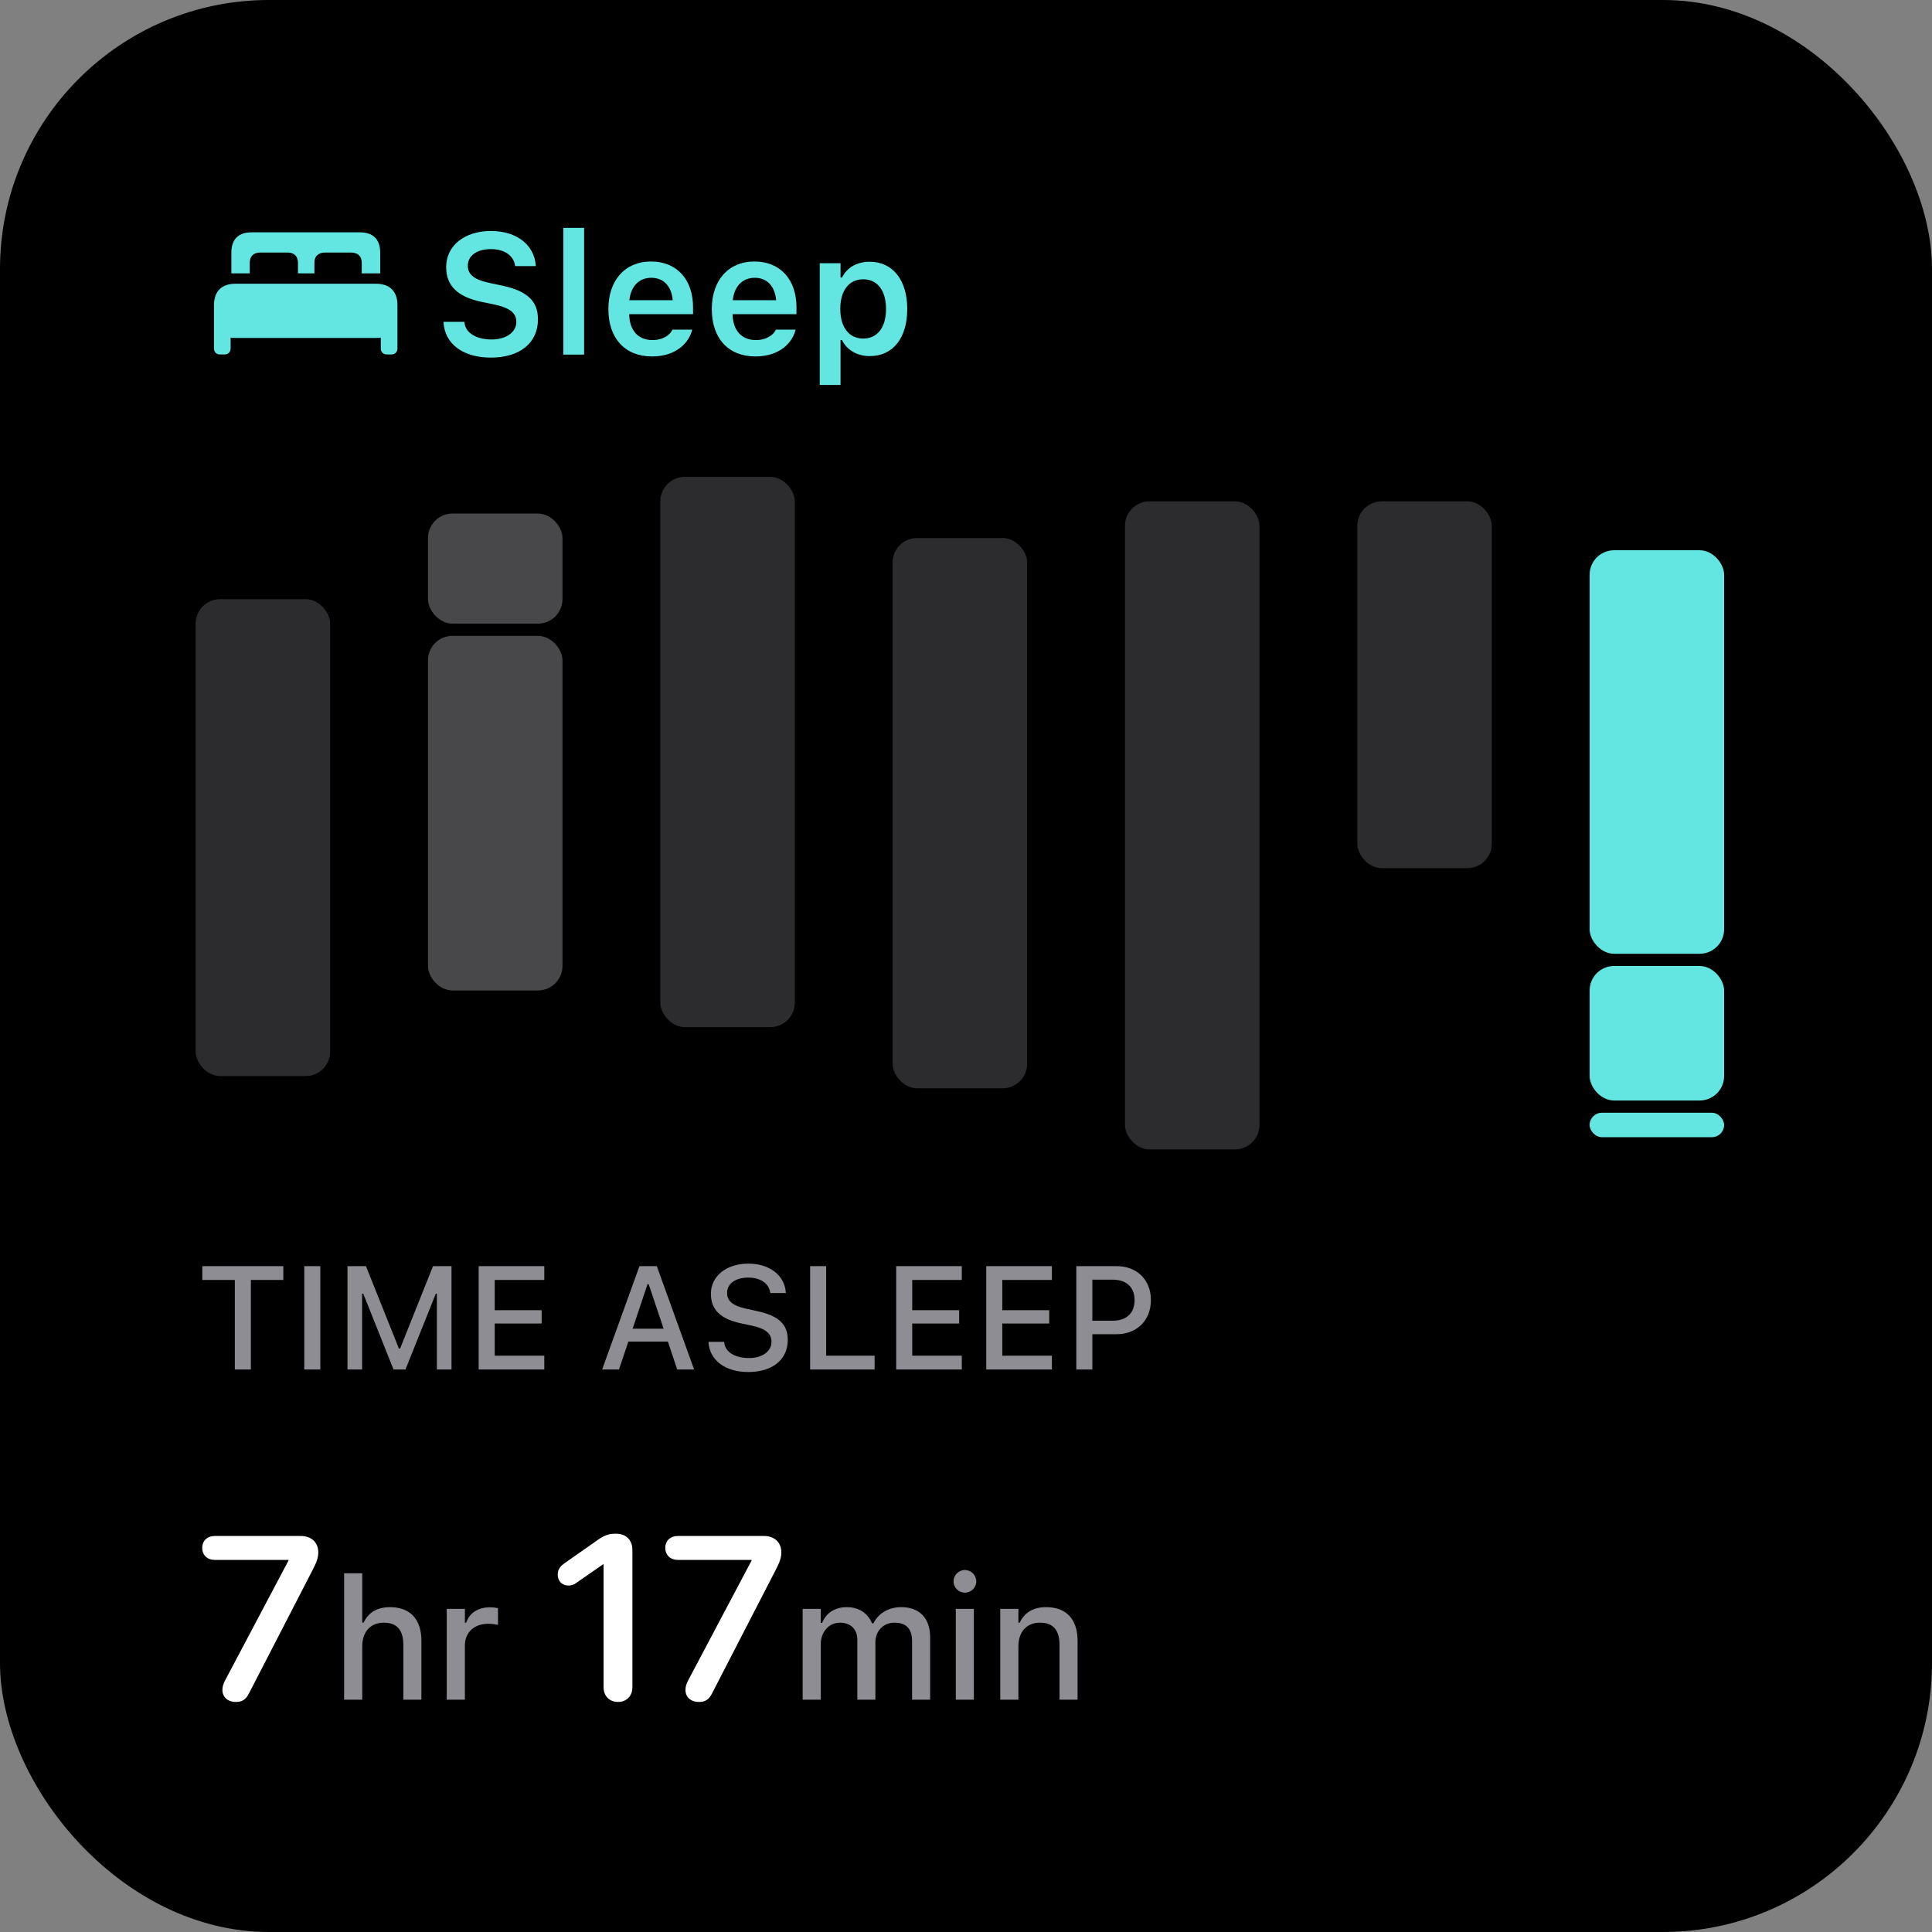
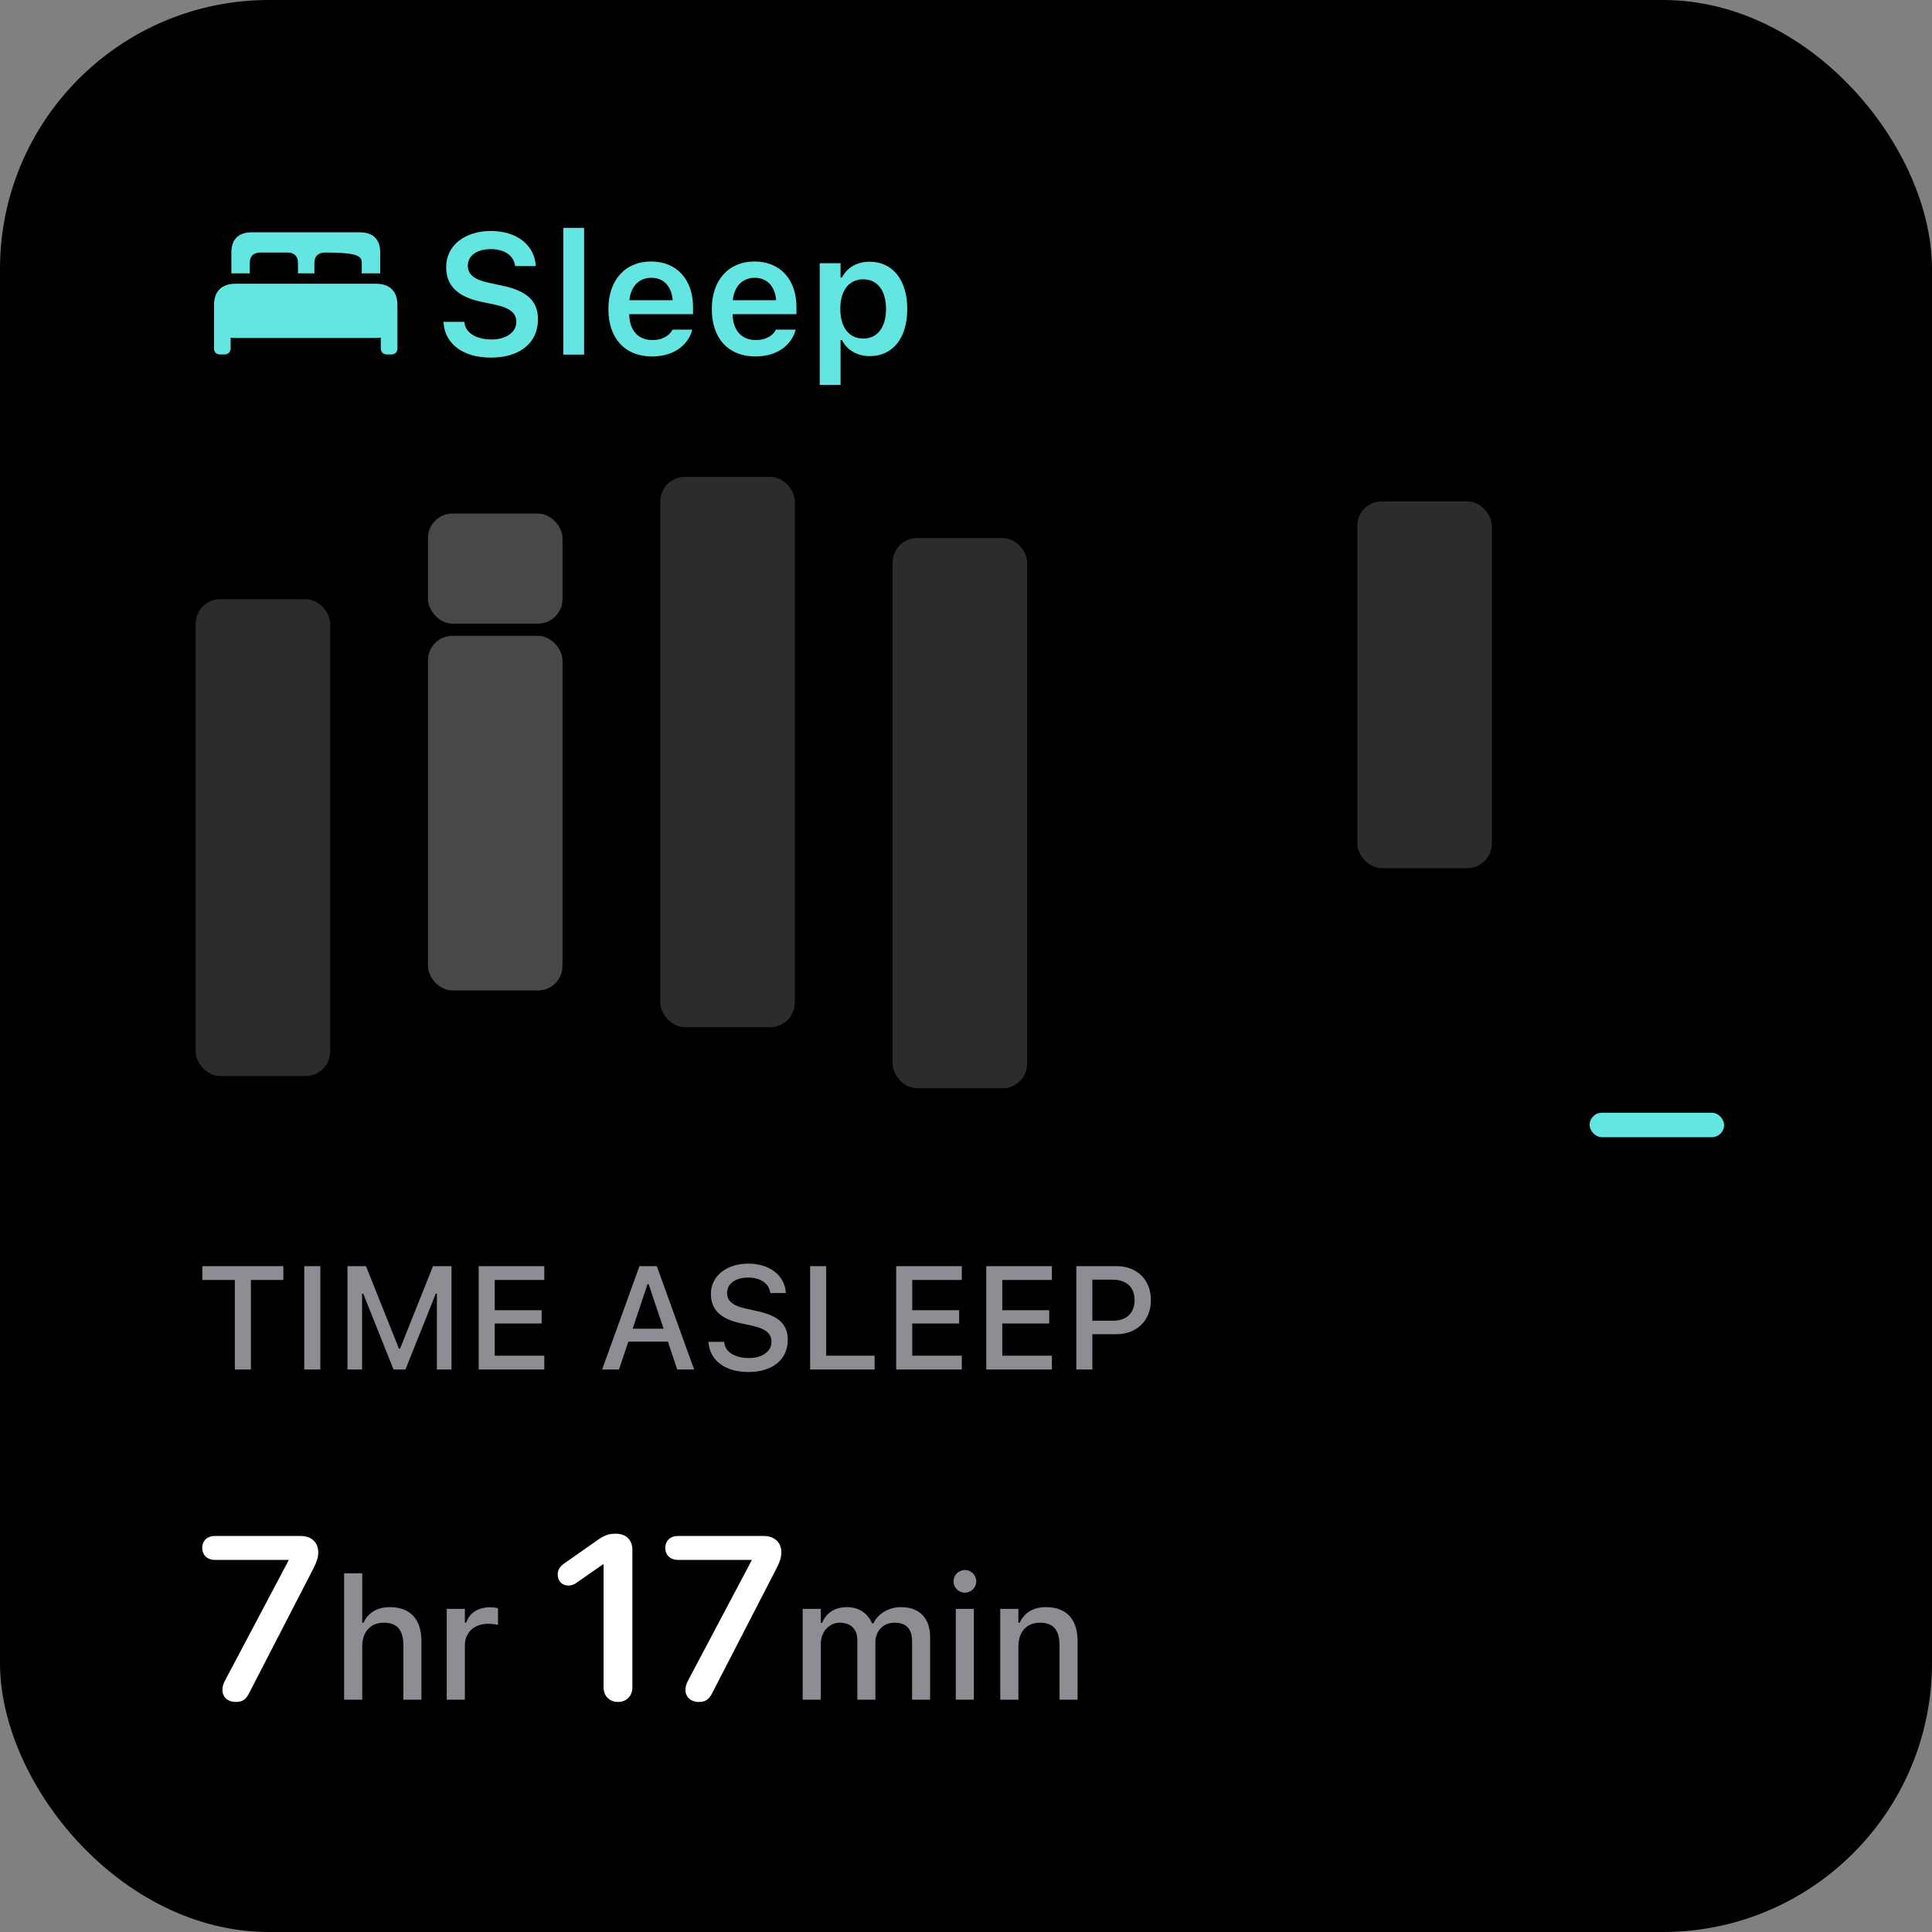
<svg xmlns="http://www.w3.org/2000/svg" width="158" height="158" viewBox="0 0 158 158" fill="none">
  <rect x="0" y="0" width="158" height="158" fill="#808080" stroke="none" />
  <rect width="158" height="158" rx="22" fill="black" />
-   <path d="M17.5 28.485C17.5 28.793 17.695 28.988 18.003 28.988H18.358C18.66 28.988 18.862 28.793 18.862 28.485V27.609C18.927 27.626 19.122 27.638 19.264 27.638H30.739C30.881 27.638 31.076 27.626 31.141 27.609V28.485C31.141 28.793 31.343 28.988 31.645 28.988H32C32.308 28.988 32.503 28.793 32.503 28.485V24.956C32.503 23.825 31.875 23.204 30.744 23.204H19.258C18.128 23.204 17.5 23.825 17.5 24.956V28.485ZM18.921 22.357H20.425V21.504C20.425 20.954 20.733 20.652 21.295 20.652H23.503C24.06 20.652 24.368 20.954 24.368 21.504V22.357H25.712V21.504C25.712 20.954 26.02 20.652 26.612 20.652H28.684C29.276 20.652 29.584 20.954 29.584 21.504V22.357H31.094V20.658C31.094 19.562 30.502 19 29.436 19H20.573C19.507 19 18.921 19.562 18.921 20.658V22.357Z" fill="#63E6E1" />
+   <path d="M17.5 28.485C17.5 28.793 17.695 28.988 18.003 28.988H18.358C18.66 28.988 18.862 28.793 18.862 28.485V27.609C18.927 27.626 19.122 27.638 19.264 27.638H30.739C30.881 27.638 31.076 27.626 31.141 27.609V28.485C31.141 28.793 31.343 28.988 31.645 28.988H32C32.308 28.988 32.503 28.793 32.503 28.485V24.956C32.503 23.825 31.875 23.204 30.744 23.204H19.258C18.128 23.204 17.5 23.825 17.5 24.956V28.485ZM18.921 22.357H20.425V21.504C20.425 20.954 20.733 20.652 21.295 20.652H23.503C24.06 20.652 24.368 20.954 24.368 21.504V22.357H25.712V21.504C25.712 20.954 26.02 20.652 26.612 20.652C29.276 20.652 29.584 20.954 29.584 21.504V22.357H31.094V20.658C31.094 19.562 30.502 19 29.436 19H20.573C19.507 19 18.921 19.562 18.921 20.658V22.357Z" fill="#63E6E1" />
  <path d="M40.145 29.246C37.855 29.246 36.399 28.118 36.276 26.416L36.27 26.32H37.978L37.985 26.389C38.067 27.216 38.949 27.763 40.2 27.763C41.39 27.763 42.224 27.175 42.224 26.327V26.32C42.224 25.609 41.711 25.179 40.44 24.905L39.38 24.686C37.363 24.263 36.488 23.319 36.488 21.85V21.843C36.488 20.079 38.006 18.89 40.139 18.89C42.326 18.89 43.687 20.086 43.81 21.672L43.816 21.761H42.128L42.114 21.679C41.991 20.913 41.26 20.366 40.132 20.373C39.038 20.373 38.259 20.886 38.259 21.727V21.733C38.259 22.431 38.758 22.868 39.988 23.128L41.048 23.354C43.126 23.791 43.994 24.625 43.994 26.115V26.122C43.994 28.043 42.511 29.246 40.145 29.246ZM46.067 29V18.637H47.769V29H46.067ZM53.322 29.15C51.1 29.15 49.754 27.66 49.754 25.281V25.274C49.754 22.923 51.114 21.385 53.24 21.385C55.366 21.385 56.678 22.875 56.678 25.131V25.691H51.456C51.476 27.031 52.201 27.811 53.356 27.811C54.279 27.811 54.805 27.346 54.969 27.004L54.99 26.956H56.61L56.59 27.018C56.35 27.981 55.352 29.15 53.322 29.15ZM53.26 22.718C52.31 22.718 51.599 23.36 51.469 24.55H55.017C54.901 23.326 54.211 22.718 53.26 22.718ZM61.78 29.15C59.558 29.15 58.211 27.66 58.211 25.281V25.274C58.211 22.923 59.572 21.385 61.698 21.385C63.824 21.385 65.136 22.875 65.136 25.131V25.691H59.913C59.934 27.031 60.659 27.811 61.814 27.811C62.737 27.811 63.263 27.346 63.427 27.004L63.448 26.956H65.068L65.047 27.018C64.808 27.981 63.81 29.15 61.78 29.15ZM61.718 22.718C60.768 22.718 60.057 23.36 59.927 24.55H63.475C63.359 23.326 62.668 22.718 61.718 22.718ZM67.038 31.481V21.528H68.74V22.697H68.857C69.267 21.884 70.08 21.405 71.126 21.405C72.999 21.405 74.195 22.895 74.195 25.261V25.274C74.195 27.653 73.02 29.123 71.126 29.123C70.101 29.123 69.246 28.617 68.857 27.811H68.74V31.481H67.038ZM70.593 27.688C71.755 27.688 72.459 26.771 72.459 25.274V25.261C72.459 23.757 71.755 22.841 70.593 22.841C69.438 22.841 68.72 23.757 68.72 25.254V25.268C68.72 26.765 69.438 27.688 70.593 27.688Z" fill="#63E6E1" />
  <rect x="35" y="52" width="11" height="29" rx="2" fill="#48484A" />
  <rect x="16" y="49" width="11" height="39" rx="2" fill="#2C2C2E" />
  <rect x="54" y="39" width="11" height="45" rx="2" fill="#2C2C2E" />
  <rect x="73" y="44" width="11" height="45" rx="2" fill="#2C2C2E" />
-   <rect x="92" y="41" width="11" height="53" rx="2" fill="#2C2C2E" />
  <rect x="111" y="41" width="11" height="30" rx="2" fill="#2C2C2E" />
-   <rect x="130" y="45" width="11" height="33" rx="2" fill="#63E6E1" />
  <rect x="35" y="42" width="11" height="9" rx="2" fill="#48484A" />
-   <rect x="130" y="79" width="11" height="11" rx="2" fill="#63E6E1" />
  <rect x="130" y="91" width="11" height="2" rx="1" fill="#63E6E1" />
  <path d="M19.205 112V104.676H16.545V103.545H23.172V104.676H20.518V112H19.205ZM24.883 112V103.545H26.196V112H24.883ZM28.417 112V103.545H29.928L32.624 110.289H32.718L35.413 103.545H36.925V112H35.729V105.795H35.641L33.157 112H32.184L29.706 105.795H29.612V112H28.417ZM39.146 112V103.545H44.513V104.676H40.458V107.148H44.296V108.238H40.458V110.869H44.513V112H39.146ZM49.242 112L52.295 103.545H53.713L56.766 112H55.383L54.621 109.715H51.387L50.619 112H49.242ZM52.951 105.027L51.738 108.66H54.27L53.051 105.027H52.951ZM61.196 112.205C59.285 112.205 58.061 111.238 57.944 109.814L57.938 109.738H59.227L59.233 109.803C59.303 110.57 60.118 111.062 61.248 111.062C62.327 111.062 63.094 110.523 63.094 109.738V109.732C63.094 109.082 62.637 108.66 61.518 108.42L60.592 108.221C58.875 107.857 58.137 107.061 58.137 105.812V105.807C58.143 104.348 59.409 103.34 61.202 103.34C62.995 103.34 64.166 104.354 64.26 105.666L64.266 105.748H62.995L62.983 105.672C62.871 104.98 62.209 104.477 61.184 104.482C60.194 104.482 59.461 104.945 59.461 105.742V105.748C59.461 106.375 59.907 106.785 61.002 107.02L61.922 107.225C63.698 107.605 64.424 108.32 64.424 109.574V109.58C64.424 111.197 63.164 112.205 61.196 112.205ZM66.253 112V103.545H67.565V110.869H71.526V112H66.253ZM73.29 112V103.545H78.657V104.676H74.603V107.148H78.441V108.238H74.603V110.869H78.657V112H73.29ZM80.656 112V103.545H86.023V104.676H81.968V107.148H85.806V108.238H81.968V110.869H86.023V112H80.656ZM88.022 112V103.545H91.314C92.973 103.545 94.121 104.658 94.121 106.316V106.328C94.121 107.98 92.973 109.111 91.314 109.111H89.334V112H88.022ZM90.986 104.652H89.334V108.01H90.986C92.123 108.01 92.785 107.395 92.785 106.334V106.322C92.785 105.268 92.123 104.652 90.986 104.652Z" fill="#8E8D93" />
  <path d="M19.284 139.186C18.616 139.186 18.189 138.777 18.189 138.211C18.189 137.933 18.254 137.729 18.394 137.451L23.598 127.617V127.57H17.559C16.965 127.57 16.538 127.181 16.538 126.587C16.538 125.993 16.965 125.613 17.559 125.613H24.591C25.444 125.613 26.029 126.114 26.029 126.958C26.029 127.394 25.89 127.765 25.565 128.396L20.36 138.49C20.101 139 19.804 139.186 19.284 139.186Z" fill="white" />
  <path d="M28.141 139V128.664H29.624V132.704H29.734C30.096 131.911 30.807 131.433 31.887 131.433C33.548 131.433 34.464 132.424 34.464 134.194V139H32.987V134.543C32.987 133.312 32.475 132.704 31.388 132.704C30.301 132.704 29.624 133.449 29.624 134.646V139H28.141ZM36.535 139V131.576H38.019V132.697H38.128C38.395 131.911 39.085 131.446 40.076 131.446C40.316 131.446 40.575 131.48 40.726 131.515V132.882C40.459 132.827 40.206 132.793 39.926 132.793C38.791 132.793 38.019 133.49 38.019 134.563V139H36.535Z" fill="#8E8D93" />
  <path d="M50.539 139.186C49.843 139.186 49.36 138.703 49.36 137.979V127.932H49.314L47.152 129.435C46.92 129.602 46.735 129.667 46.475 129.667C45.974 129.667 45.612 129.305 45.612 128.776C45.612 128.405 45.761 128.127 46.16 127.849L48.897 125.928C49.49 125.511 49.861 125.427 50.362 125.427C51.206 125.427 51.717 125.938 51.717 126.763V137.979C51.717 138.703 51.234 139.186 50.539 139.186ZM57.153 139.186C56.485 139.186 56.059 138.777 56.059 138.211C56.059 137.933 56.123 137.729 56.263 137.451L61.467 127.617V127.57H55.428C54.834 127.57 54.407 127.181 54.407 126.587C54.407 125.993 54.834 125.613 55.428 125.613H62.46C63.313 125.613 63.898 126.114 63.898 126.958C63.898 127.394 63.759 127.765 63.434 128.396L58.23 138.49C57.97 139 57.673 139.186 57.153 139.186Z" fill="white" />
  <path d="M65.642 139V131.576H67.125V132.718H67.234C67.562 131.904 68.287 131.433 69.258 131.433C70.269 131.433 70.987 131.959 71.315 132.759H71.432C71.808 131.959 72.662 131.433 73.694 131.433C75.191 131.433 76.066 132.335 76.066 133.88V139H74.59V134.235C74.59 133.21 74.125 132.704 73.154 132.704C72.211 132.704 71.589 133.408 71.589 134.304V139H70.112V134.085C70.112 133.237 69.559 132.704 68.684 132.704C67.788 132.704 67.125 133.47 67.125 134.44V139H65.642ZM78.91 130.25C78.397 130.25 77.981 129.833 77.981 129.327C77.981 128.814 78.397 128.397 78.91 128.397C79.416 128.397 79.84 128.814 79.84 129.327C79.84 129.833 79.416 130.25 78.91 130.25ZM78.165 139V131.576H79.642V139H78.165ZM81.802 139V131.576H83.285V132.704H83.394C83.757 131.911 84.468 131.433 85.548 131.433C87.209 131.433 88.125 132.424 88.125 134.194V139H86.648V134.543C86.648 133.312 86.136 132.704 85.049 132.704C83.962 132.704 83.285 133.449 83.285 134.646V139H81.802Z" fill="#8E8D93" />
</svg>